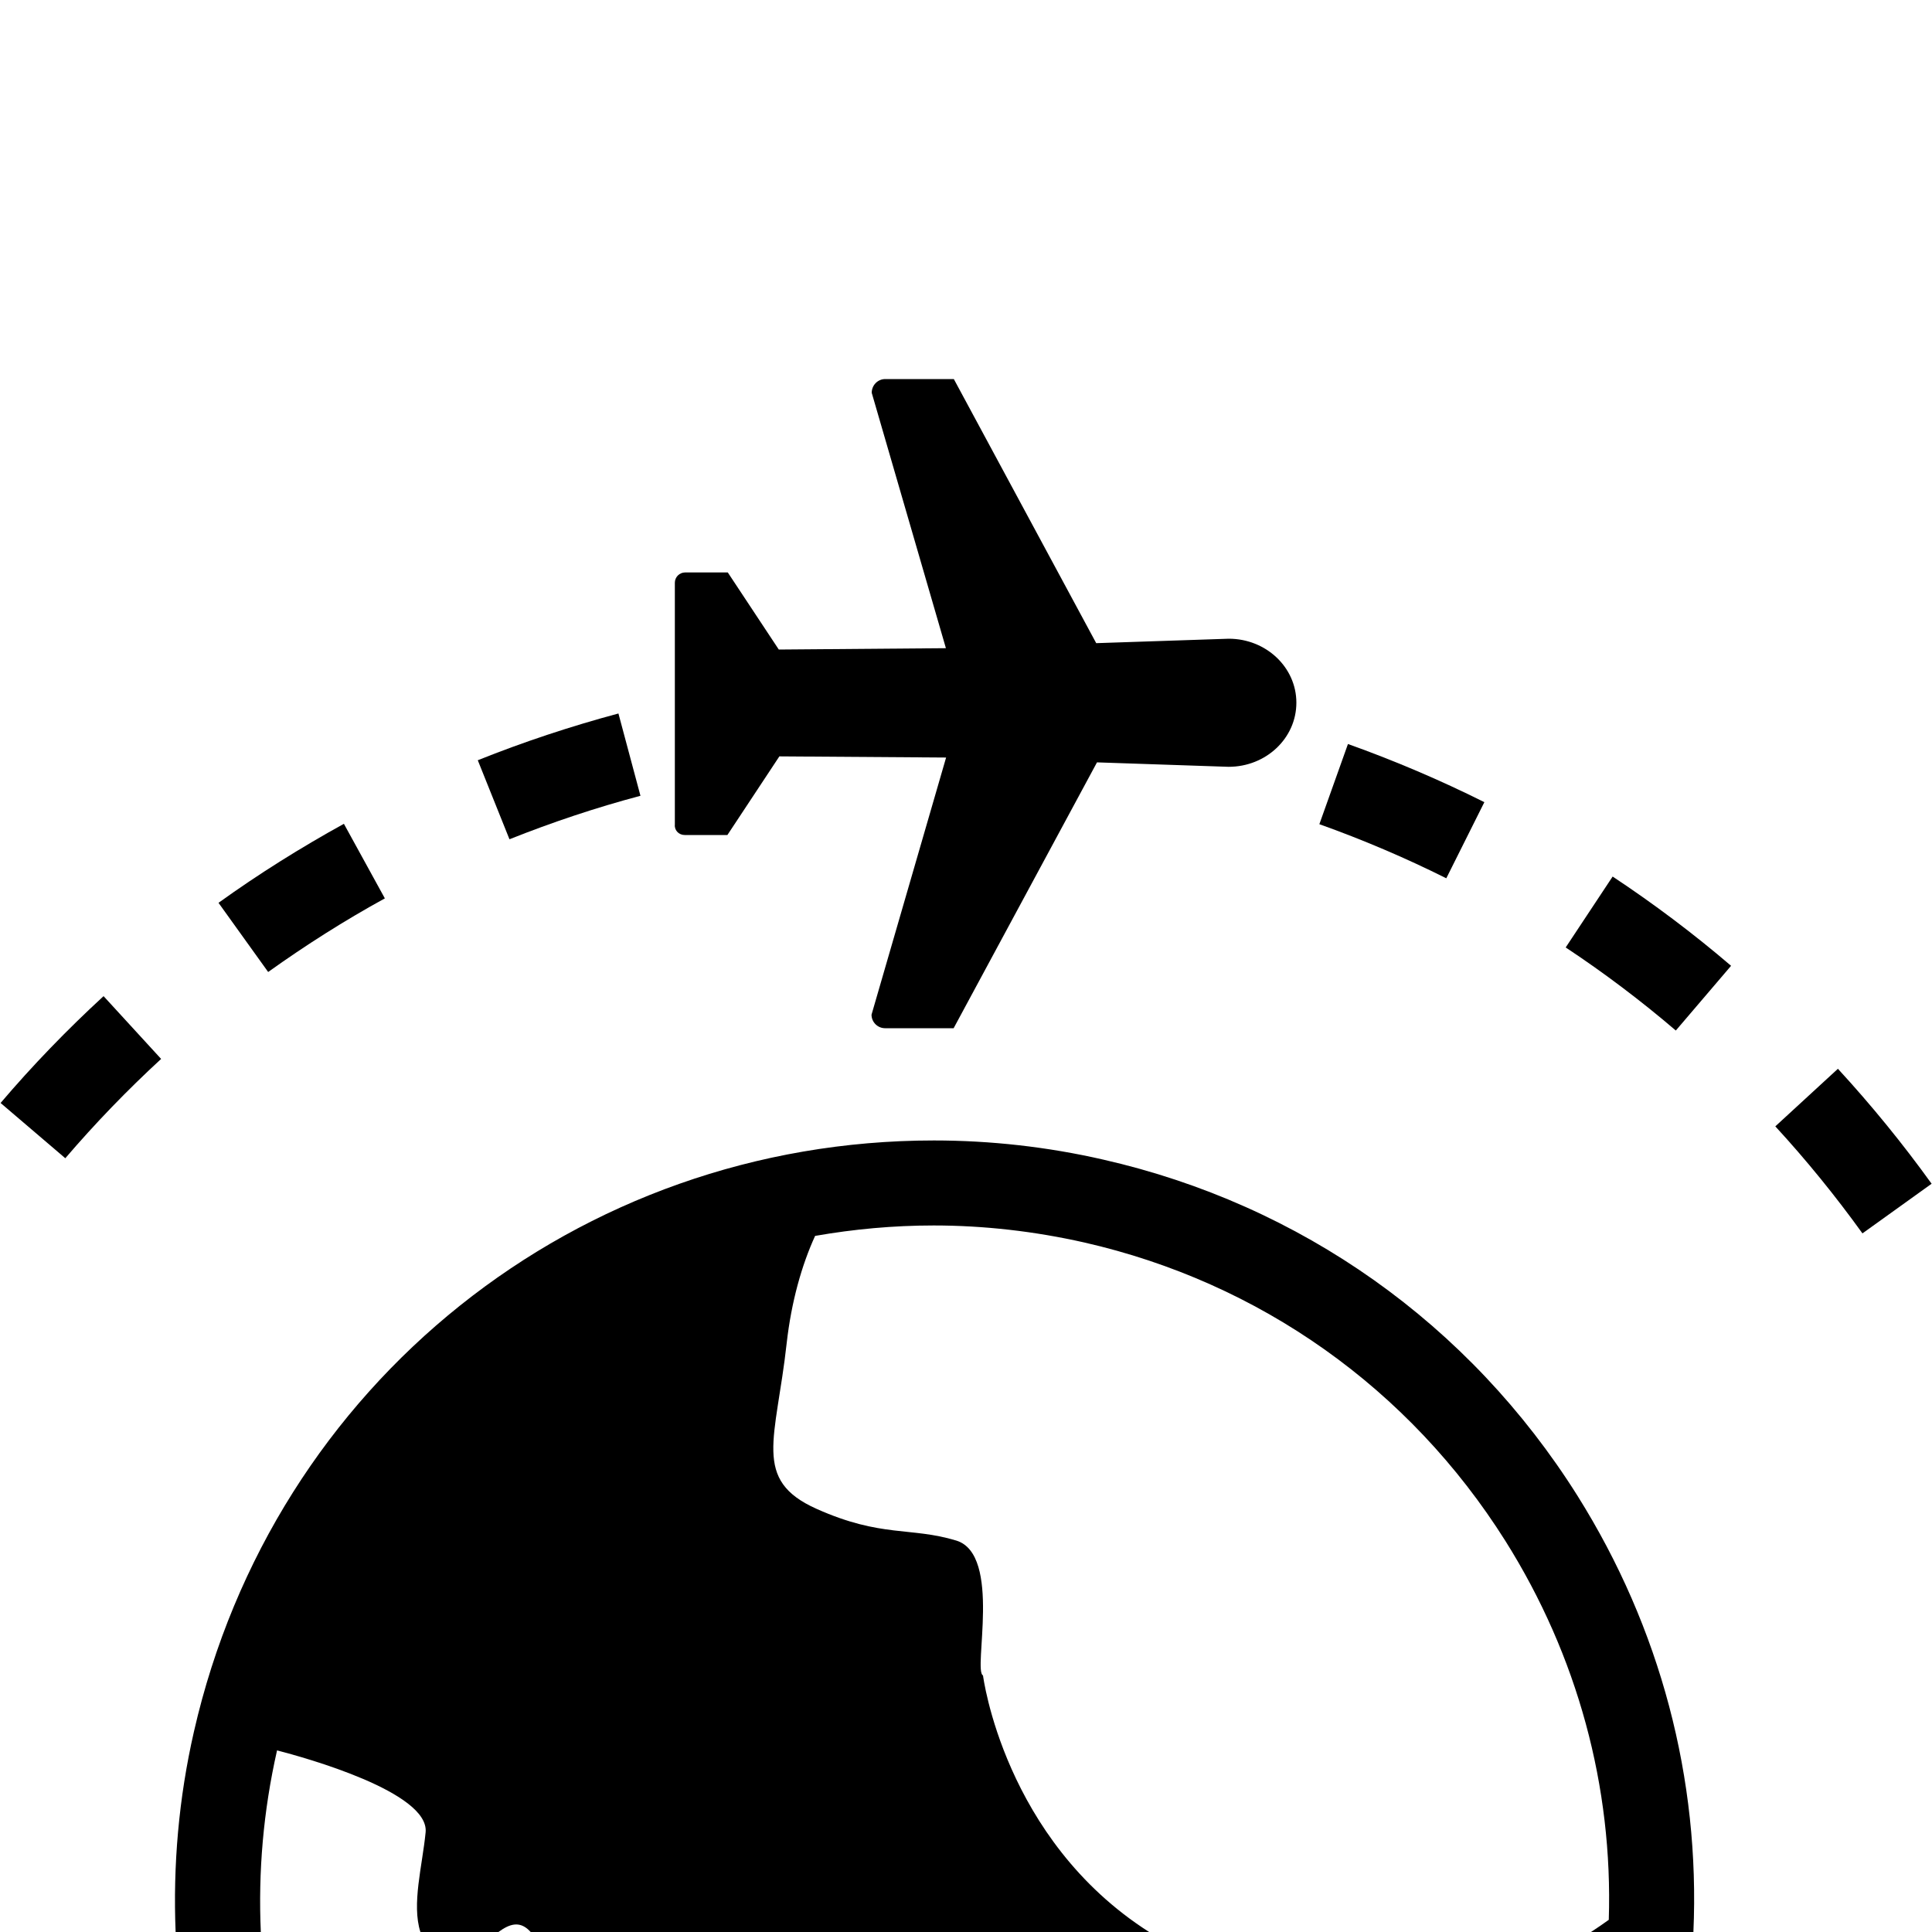
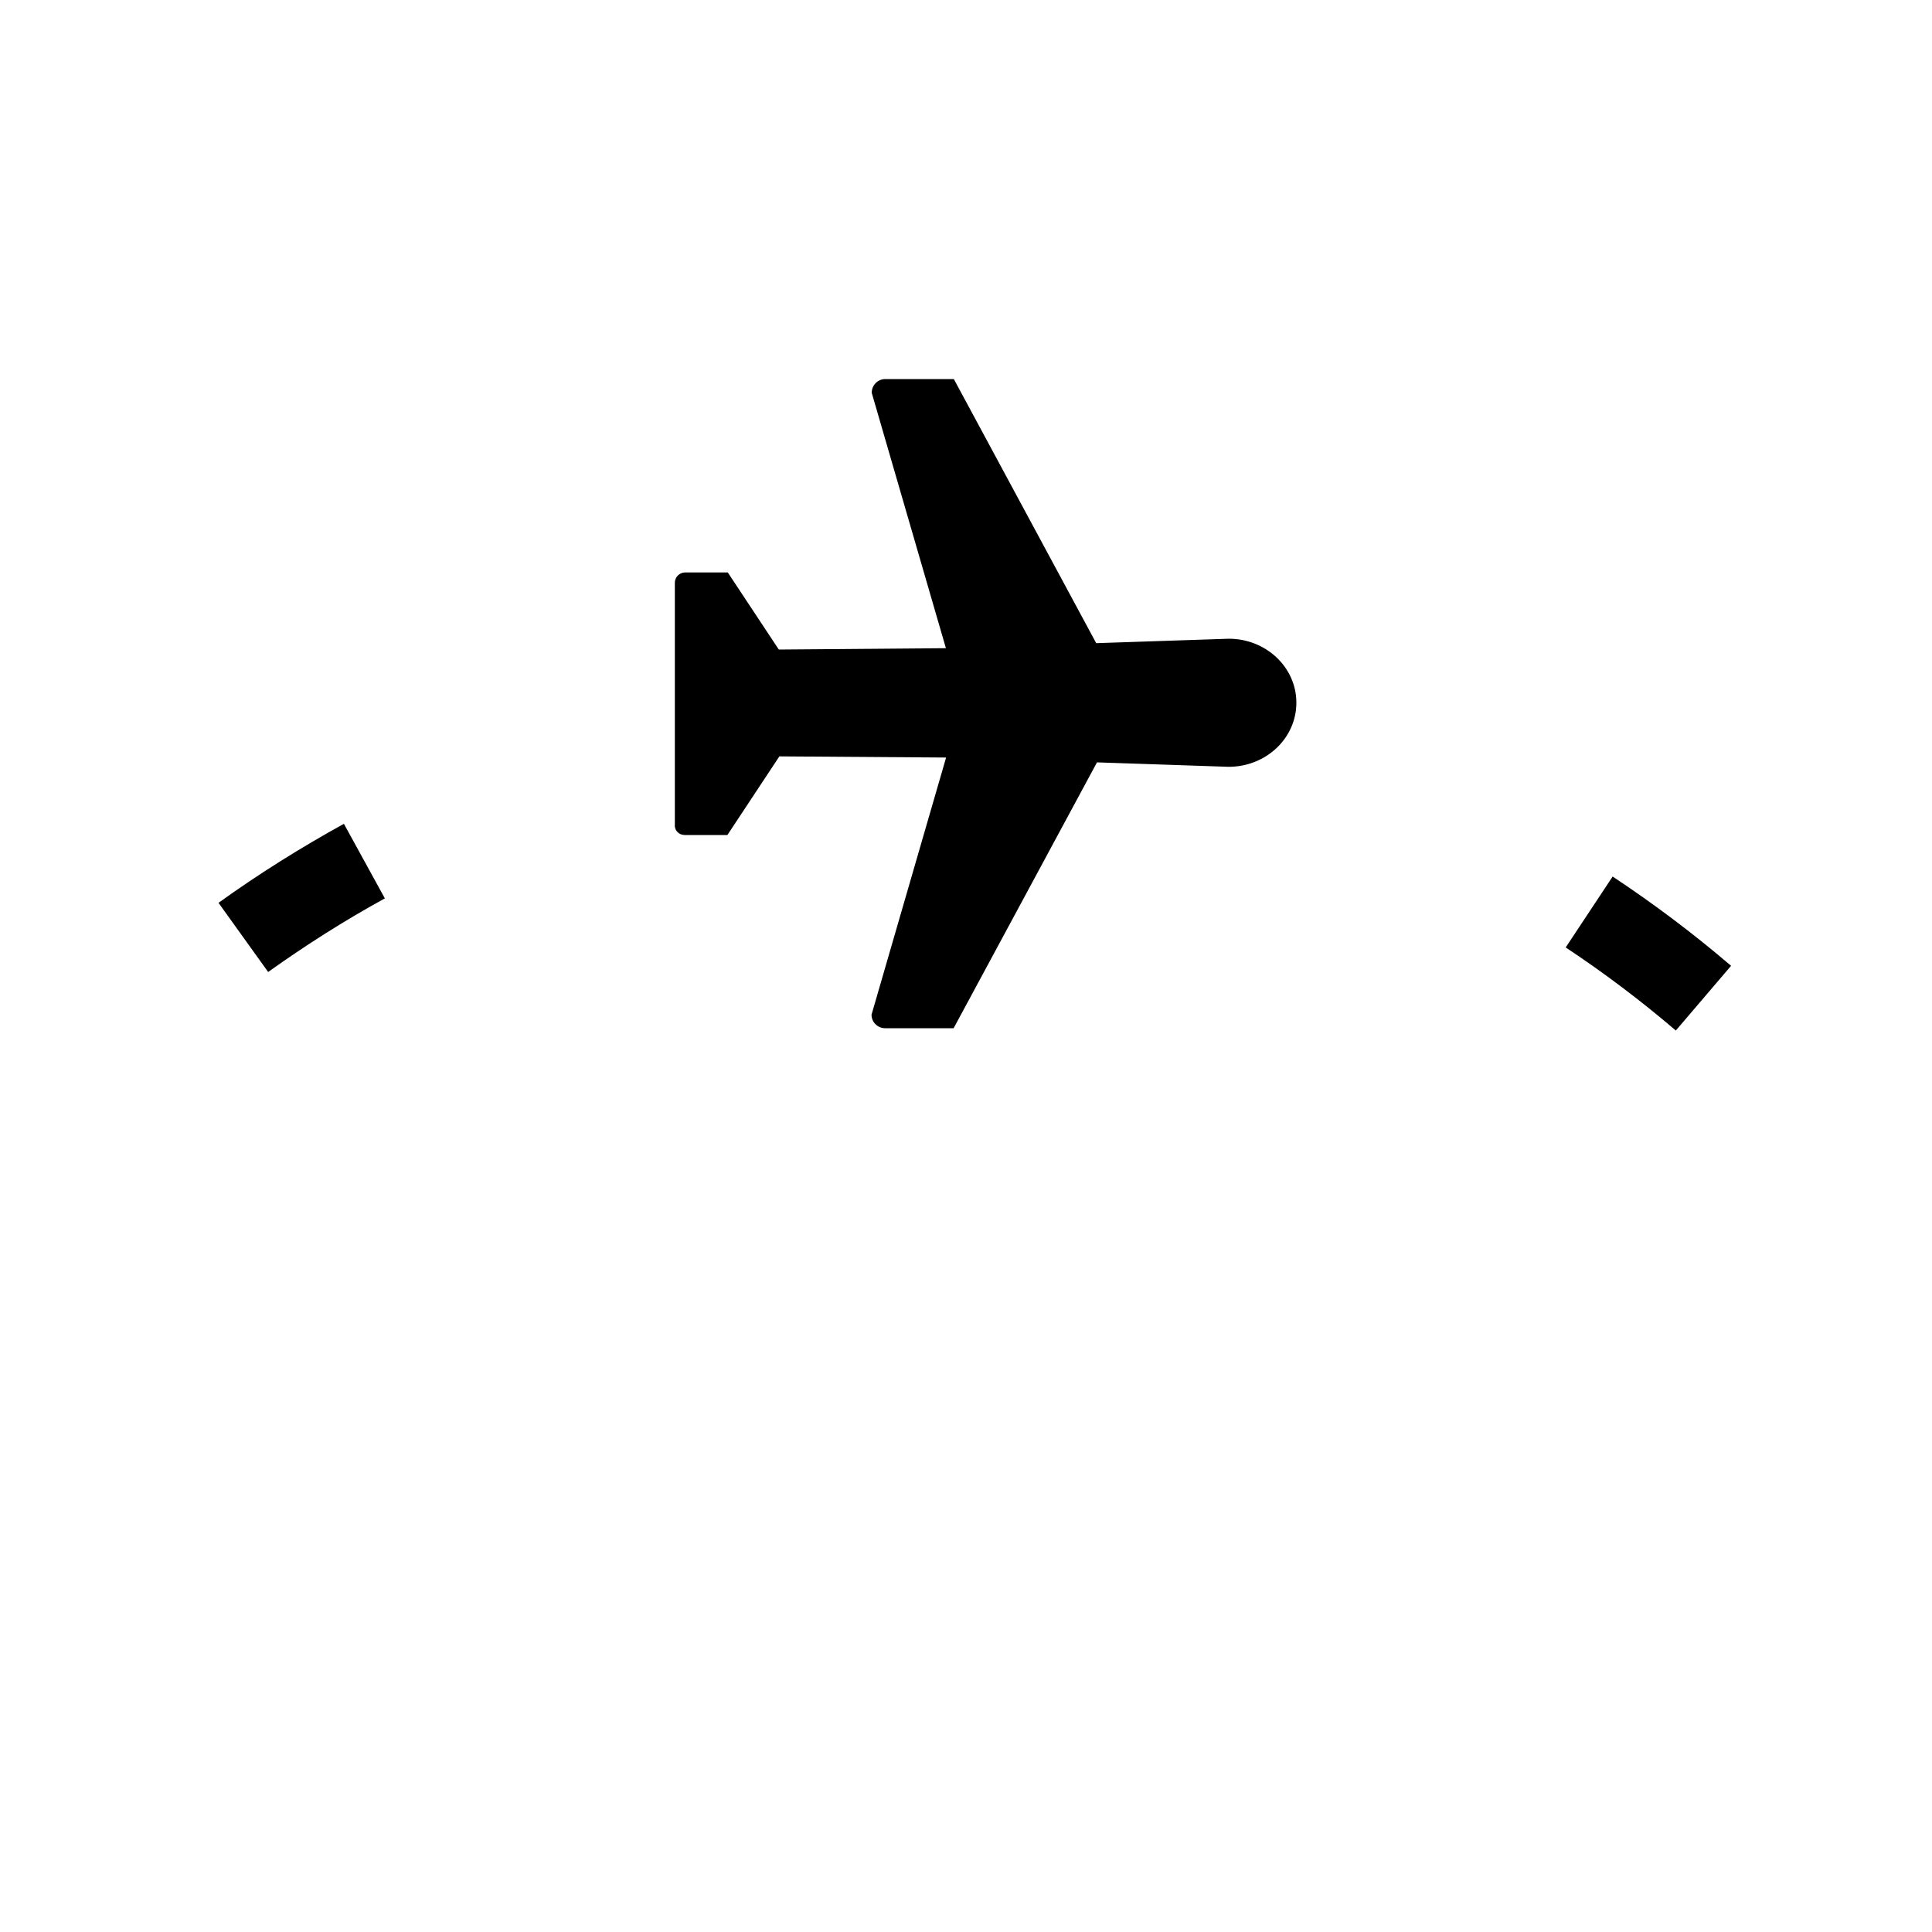
<svg xmlns="http://www.w3.org/2000/svg" version="1.1" id="Layer_1" x="0px" y="0px" width="1000px" height="1000px" viewBox="0 0 1000 1000" style="enable-background:new 0 0 1000 1000;" xml:space="preserve">
  <g>
    <g>
      <g>
        <path d="M199.2,465L178,426.4c-22.3,12.3-44.2,26-64.9,40.9l25.7,35.8C158.1,489.3,178.4,476.4,199.2,465z" />
-         <path d="M331.5,411.9l-11.4-42.6c-24.6,6.6-49.1,14.7-72.8,24.2l16.4,40.9C285.8,425.6,308.5,418,331.5,411.9z" />
-         <path d="M768.3,415.2c-22.8-11.4-46.5-21.5-70.6-30.1l-14.8,41.5c22.4,8,44.5,17.4,65.7,28L768.3,415.2z" />
-         <path d="M951.3,553.2L918.9,583c16.1,17.5,31.2,36.1,45.1,55.4l35.8-25.7C984.9,592,968.6,572,951.3,553.2z" />
        <path d="M810.4,490.4c19.8,13.1,39,27.6,57,43l28.6-33.5c-19.4-16.6-40-32.1-61.3-46.2L810.4,490.4z" />
-         <path d="M0.3,570.9l33.5,28.6c15.4-18,32.1-35.3,49.6-51.4l-29.8-32.5C34.8,532.9,16.8,551.5,0.3,570.9z" />
        <path d="M354.4,432.2l22.1,0l26.9-40.7l86.3,0.6l-38.6,133.1c0,3.9,3.2,7,7,7h35.5l74.2-137.6l68.1,2.3     c19.4,0,35.1-14.8,35.1-33.2c0-18.3-15.7-33.1-35-33.1l-68.6,2.3l-73.7-136.7l-35.5,0c-3.9,0-7,3.2-7,7.1l38.4,132.2l-86.5,0.7     l-26.4-39.9l-22.1,0c-2.9,0-5.3,2.4-5.3,5.3v125.2C349,429.8,351.4,432.2,354.4,432.2z" />
-         <path d="M571,600.2c-28.8-6.6-58.3-9.9-87.6-9.9c-184.4,0-341.9,125.8-383,305.9c-7.9,34.5-10.9,69.4-9.5,103.8h44.1v0     c-1.4-31.2,1.3-62.7,8.4-94c14.4,3.7,78.9,21.6,76.9,42.4c-1.7,17.4-7.3,37.2-2.7,51.6H258c5.6-4.1,10.9-6,16.2-0.5     c0.1,0.2,0.3,0.3,0.5,0.5h320.1c-75.3-48-86-132.8-86-132.8c-5.3-2.3,9.9-62.5-13.8-69.8c-23.7-7.2-38.7-1.4-72.3-16.4     c-33.6-15-21-35.9-15.5-85.9c2.4-21.3,7.8-40.4,14.7-55.4c20-3.5,40.5-5.4,61.4-5.4c26,0,52.2,3,77.9,8.8     c90.9,20.7,168.3,75.6,218,154.5c37.4,59.5,55.7,127.3,53.5,196.1c-2.9,2.1-6,4.2-9.2,6.3h53c3.5-79.1-17-157.3-60-225.8     C760.6,685.3,673.4,623.5,571,600.2z" />
      </g>
    </g>
  </g>
</svg>